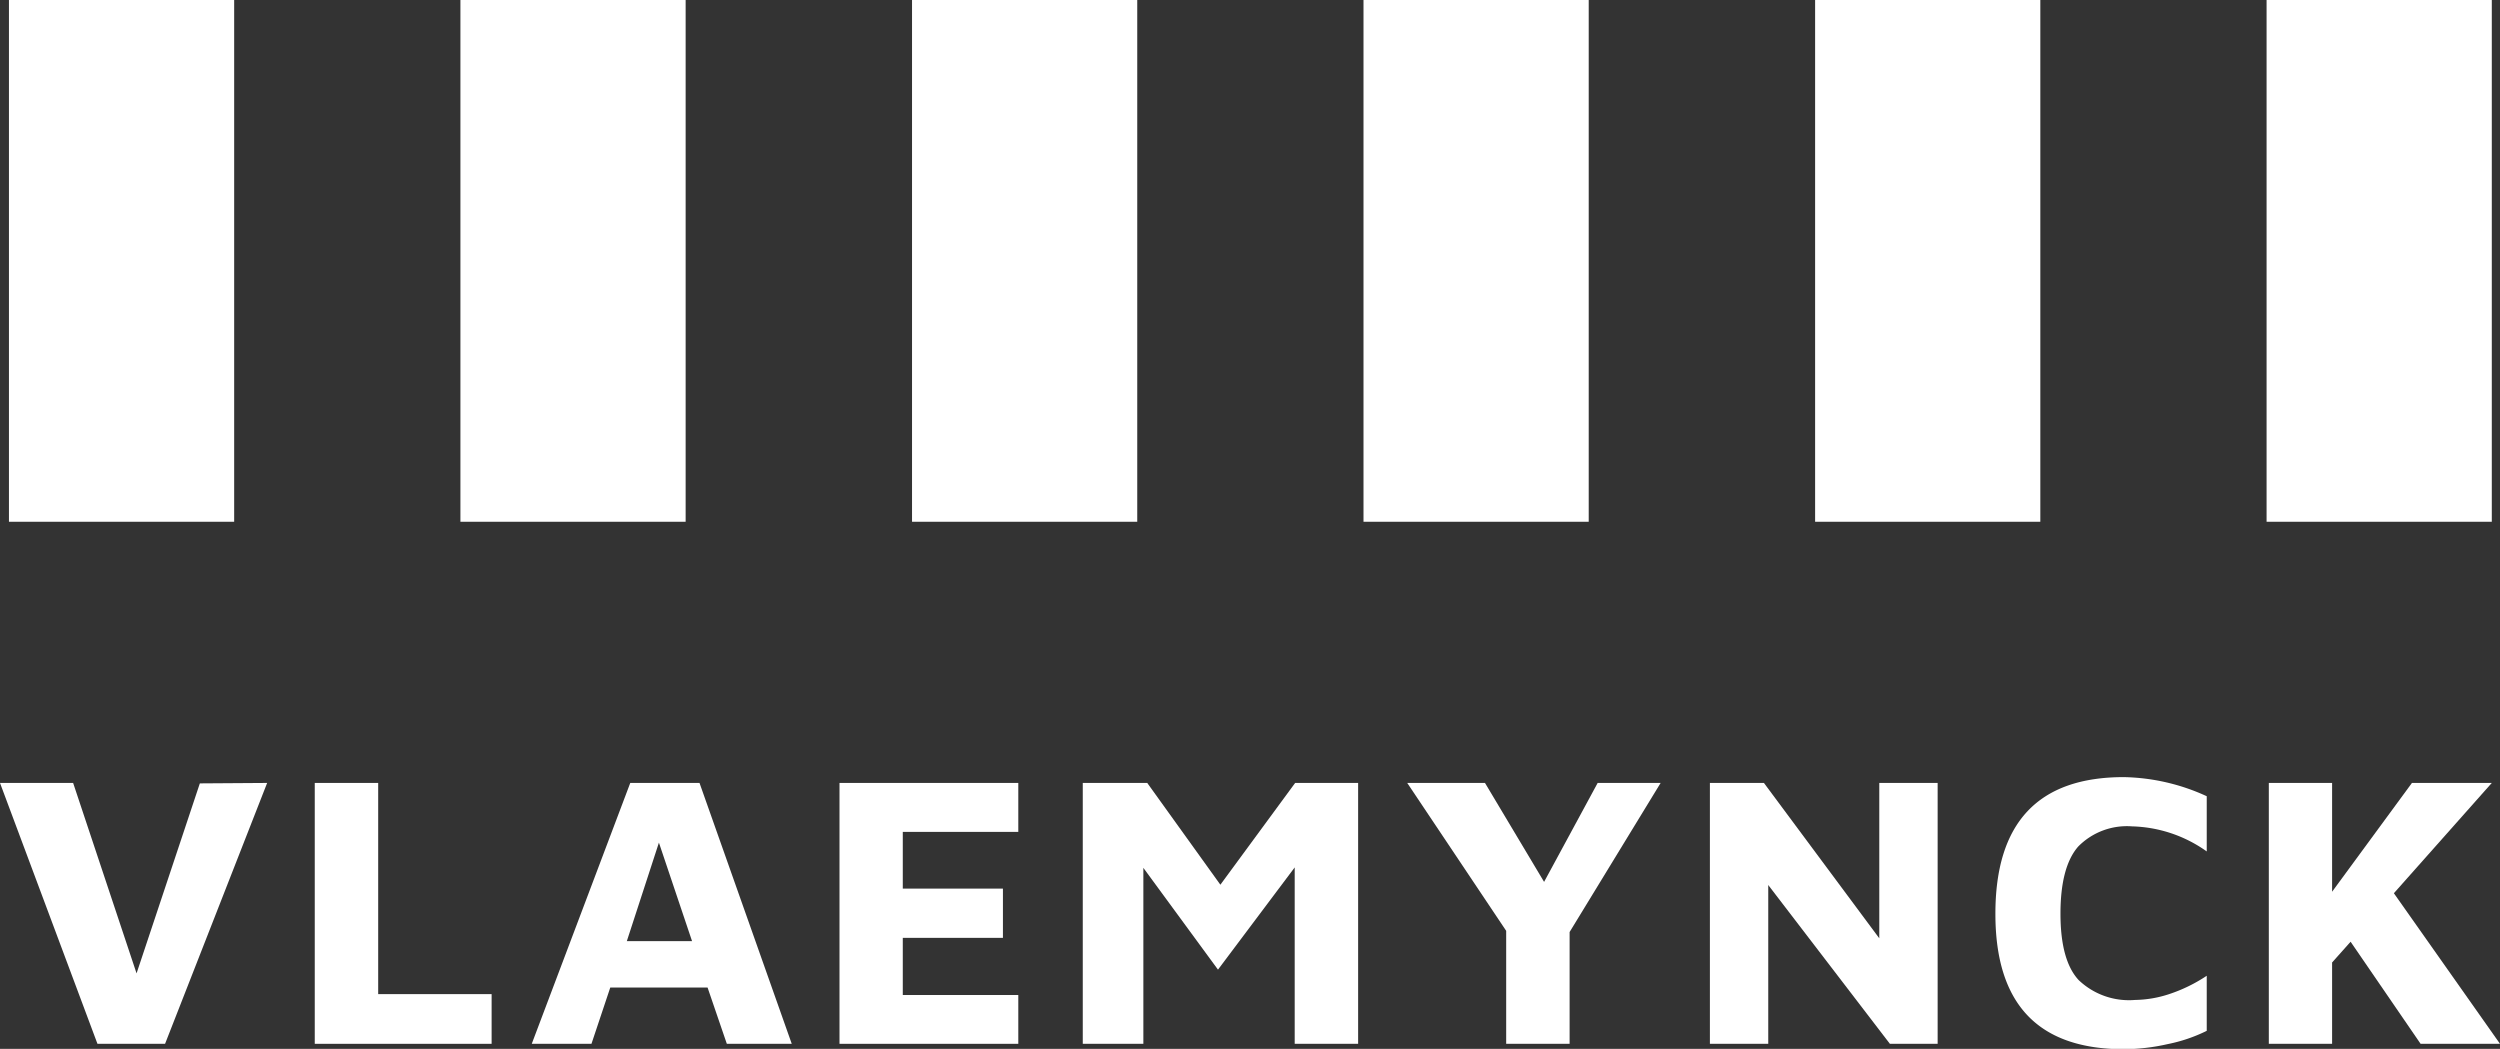
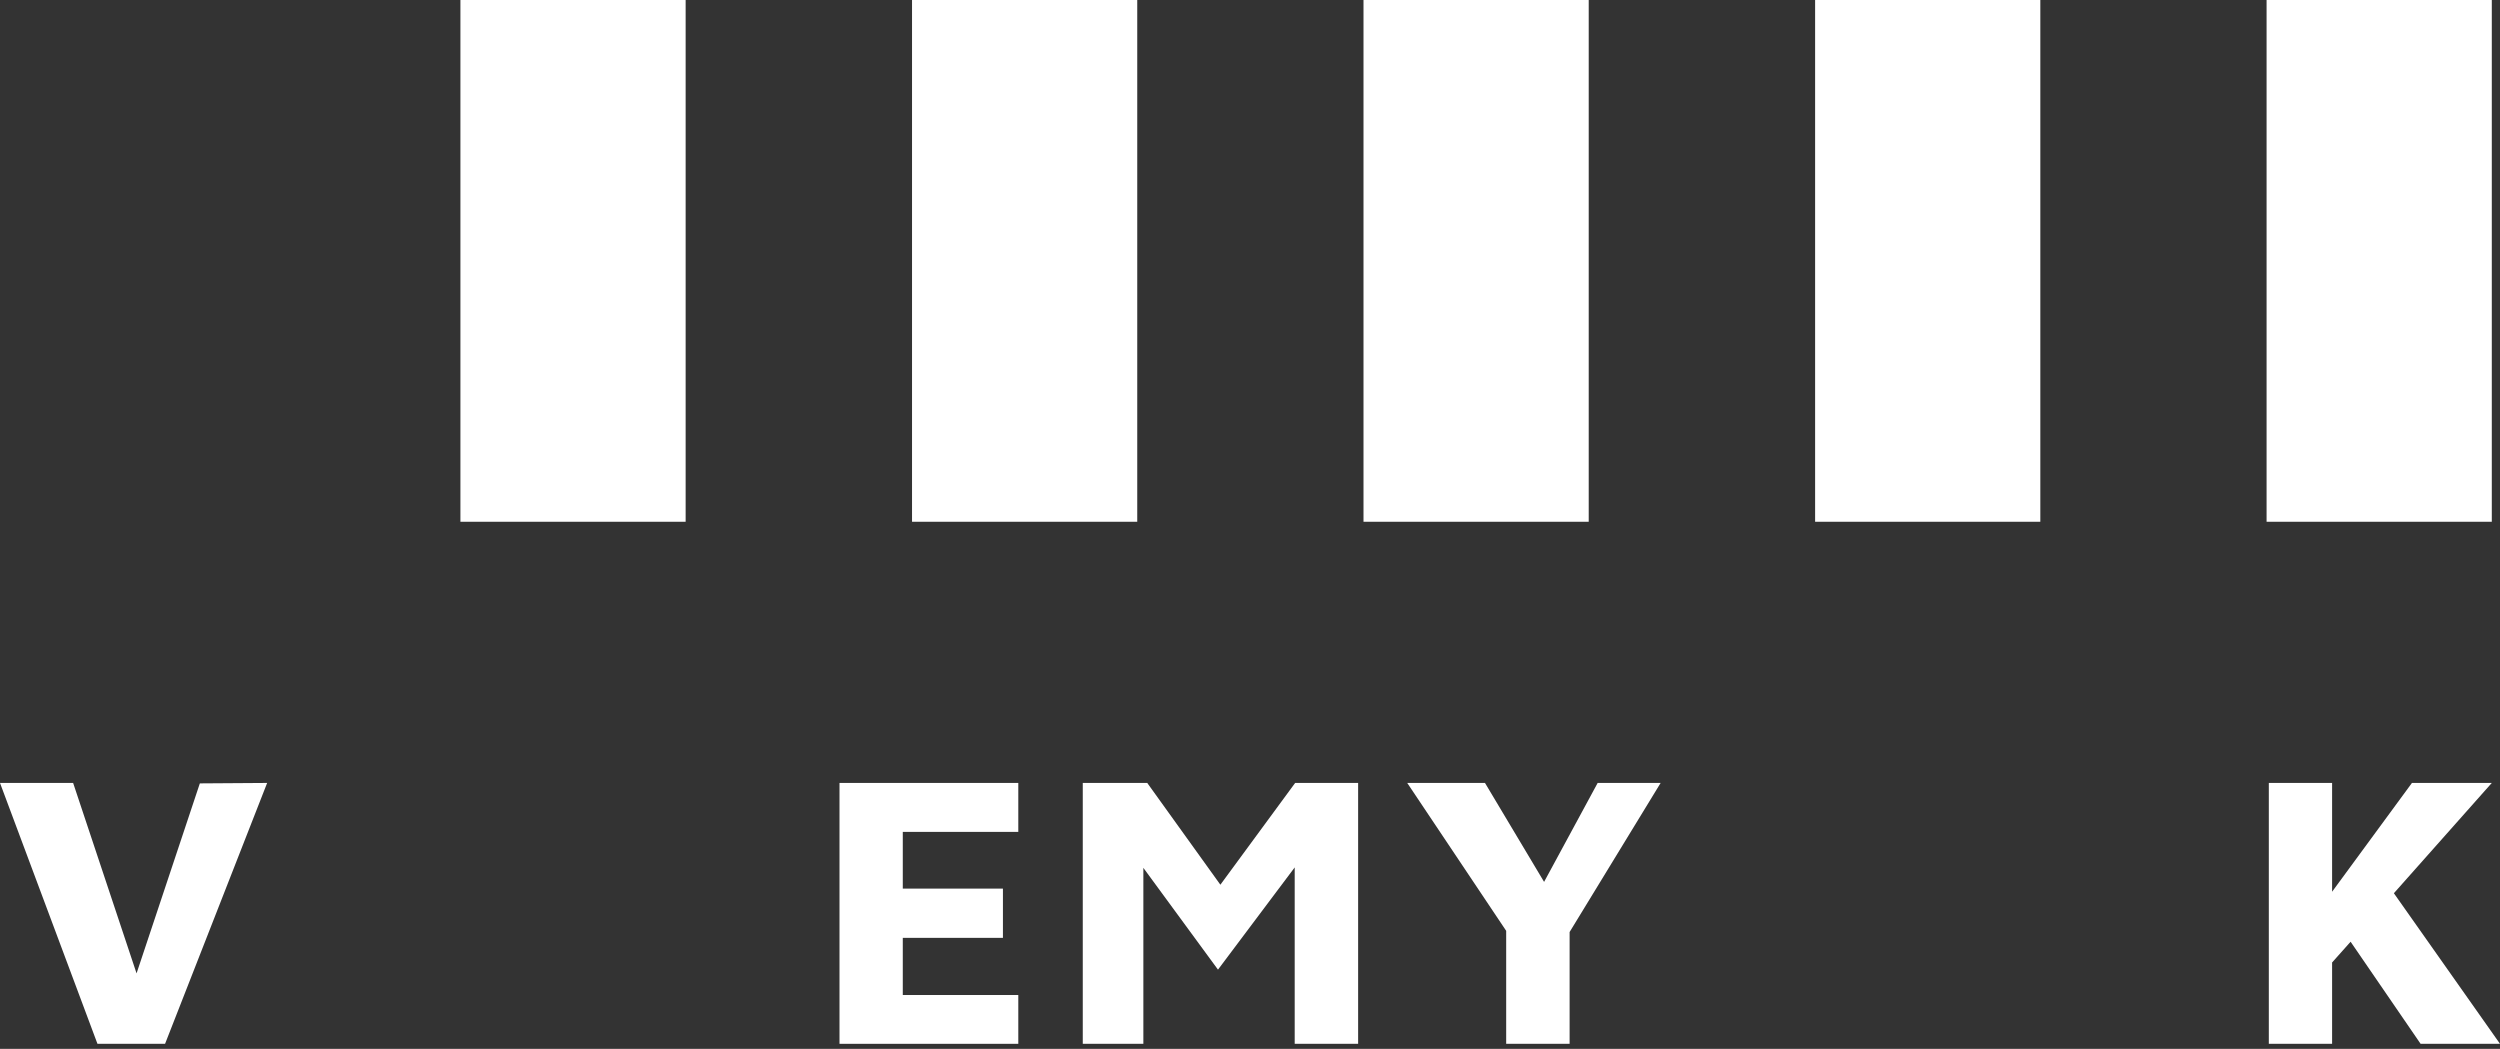
<svg xmlns="http://www.w3.org/2000/svg" viewBox="0 0 167.51 70.28">
  <rect x="0" y="0" width="167.51" height="70.28" fill="#333333" stroke="none" />
  <defs>
    <style>.cls-1{fill:#fff;}</style>
  </defs>
  <g id="Layer_2" data-name="Layer 2">
    <g id="Layer_1-2" data-name="Layer 1">
      <polygon class="cls-1" points="13.39 52.49 9.15 65.22 4.9 52.46 0 52.46 6.53 69.94 11.06 69.94 17.9 52.46 13.39 52.49" />
-       <polygon class="cls-1" points="21.09 52.46 21.09 69.94 32.94 69.94 32.94 66.61 25.34 66.61 25.34 52.46 21.09 52.46" />
-       <path class="cls-1" d="M42.23,52.46l-6.6,17.48h4l1.26-3.77h6.52l1.29,3.77h4.35L46.87,52.46Zm1.92,4,2.22,6.6H42Z" />
      <polygon class="cls-1" points="56.25 52.46 56.25 69.94 68.23 69.94 68.23 66.67 60.49 66.67 60.49 62.84 67.2 62.84 67.2 59.54 60.49 59.54 60.49 55.74 68.23 55.74 68.23 52.46 56.25 52.46" />
      <polygon class="cls-1" points="86.78 52.46 81.77 59.28 76.87 52.46 72.55 52.46 72.55 69.94 76.61 69.94 76.61 58.15 81.61 64.97 86.75 58.12 86.75 69.94 91 69.94 91 52.46 86.78 52.46" />
      <polygon class="cls-1" points="107.05 52.46 103.46 59.09 99.5 52.46 94.29 52.46 100.92 62.37 100.92 69.94 105.17 69.94 105.17 62.45 111.27 52.46 107.05 52.46" />
-       <polygon class="cls-1" points="125.92 52.46 125.92 62.87 118.19 52.46 114.57 52.46 114.57 69.94 118.48 69.94 118.48 59.3 126.63 69.94 129.83 69.94 129.83 52.46 125.92 52.46" />
-       <path class="cls-1" d="M133.7,61.22q0-9.15,8.6-9.15a13.85,13.85,0,0,1,5.56,1.28v3.7a9,9,0,0,0-5-1.68,4.58,4.58,0,0,0-3.61,1.35c-.79.9-1.19,2.4-1.19,4.5s.41,3.58,1.22,4.45A4.88,4.88,0,0,0,143.06,67a7.58,7.58,0,0,0,2.28-.39,10.43,10.43,0,0,0,2.52-1.23v3.69a10.56,10.56,0,0,1-2.62.89,13.48,13.48,0,0,1-2.94.34q-8.6,0-8.6-9.06" />
      <polygon class="cls-1" points="161.61 52.46 156.26 59.75 156.26 52.46 152.02 52.46 152.02 69.94 156.26 69.94 156.26 64.49 157.5 63.1 162.19 69.94 167.51 69.94 160.4 59.85 166.96 52.46 161.61 52.46" />
-       <rect class="cls-1" x="0.6" width="15.09" height="34.96" />
      <rect class="cls-1" x="30.85" width="15.09" height="34.96" />
      <rect class="cls-1" x="61.11" width="15.09" height="34.96" />
      <rect class="cls-1" x="91.36" width="15.09" height="34.96" />
      <rect class="cls-1" x="121.62" width="15.09" height="34.96" />
      <rect class="cls-1" x="151.87" width="15.09" height="34.96" />
    </g>
  </g>
</svg>